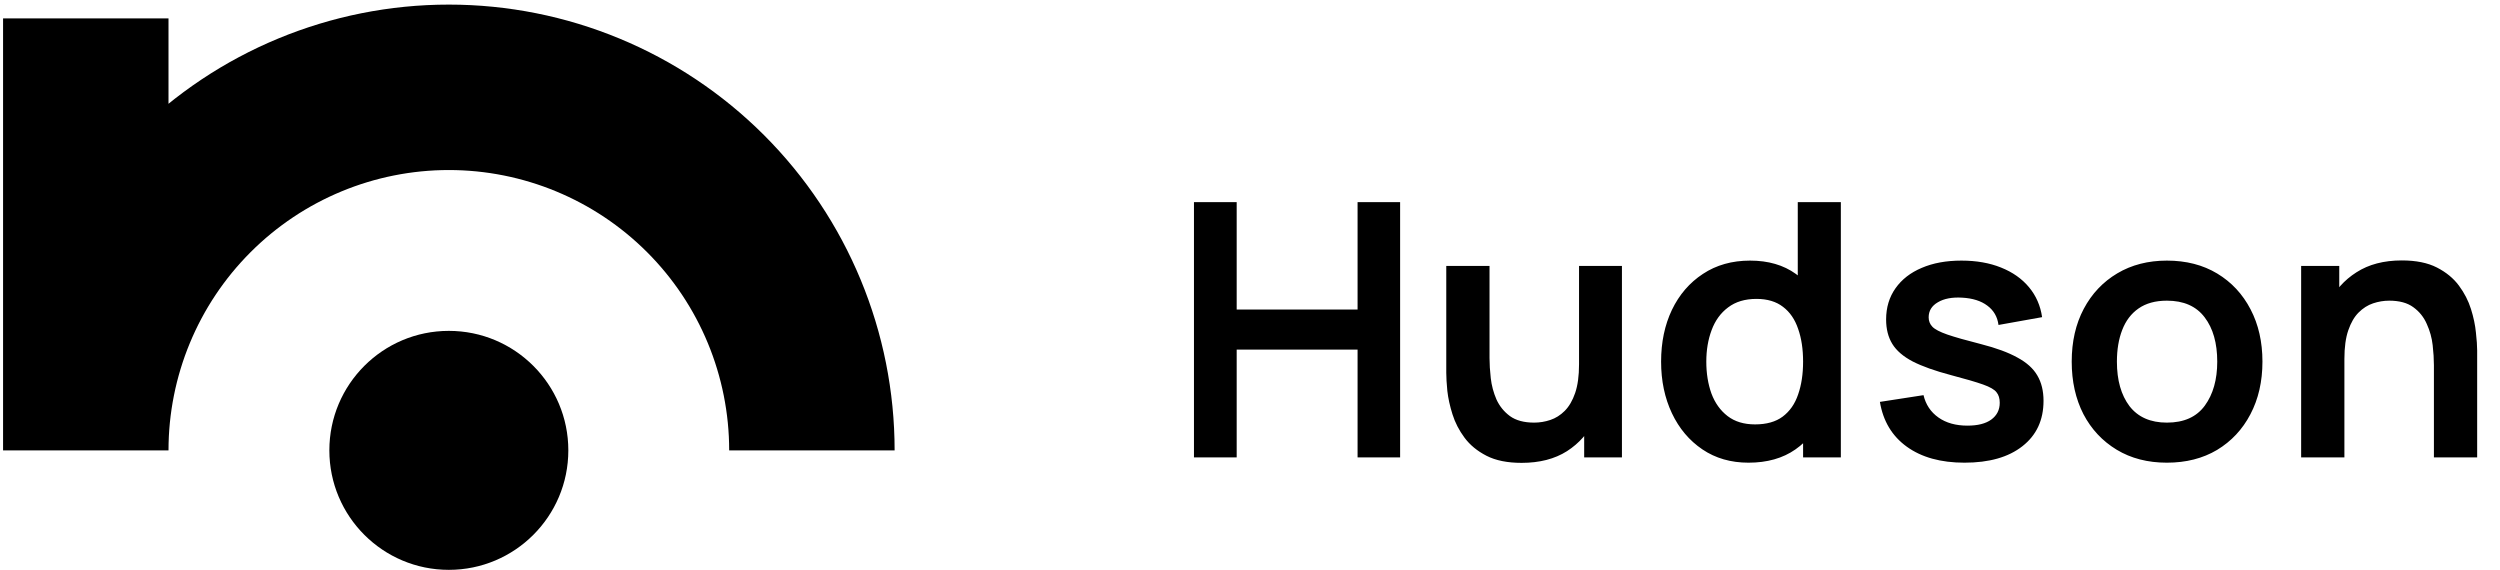
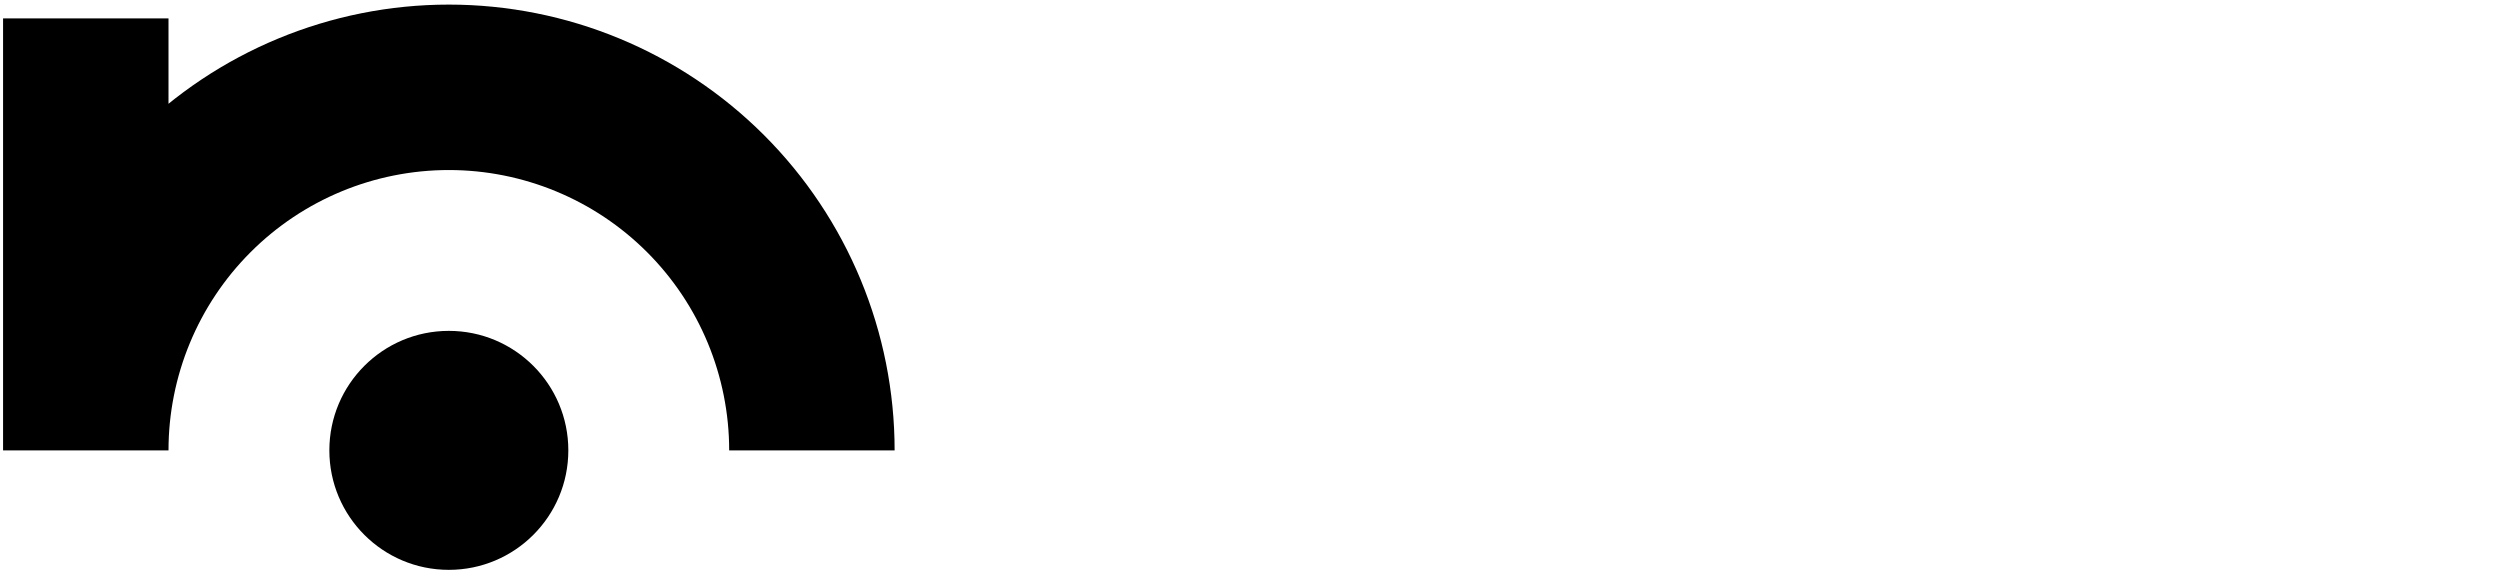
<svg xmlns="http://www.w3.org/2000/svg" width="408" height="93" viewBox="0 0 408 93" fill="none">
  <path d="M132.502 73.501C132.502 57.787 126.259 42.716 115.148 31.604C104.036 20.493 88.965 14.25 73.251 14.25C57.537 14.25 42.466 20.493 31.354 31.604C20.242 42.716 14 57.787 14 73.501V3" stroke="black" stroke-width="27" />
  <circle cx="73.251" cy="73.499" r="19.5" fill="black" />
-   <path d="M194.855 74.643V32.985H201.827V50.516H221.556V32.985H228.499V74.643H221.556V57.054H201.827V74.643H194.855ZM248.326 75.539C246.012 75.539 244.102 75.154 242.598 74.382C241.094 73.611 239.898 72.627 239.011 71.431C238.124 70.236 237.468 68.963 237.044 67.613C236.619 66.263 236.34 64.99 236.205 63.794C236.089 62.579 236.031 61.596 236.031 60.843V43.399H243.09V58.442C243.09 59.407 243.157 60.496 243.292 61.711C243.427 62.907 243.736 64.064 244.218 65.183C244.72 66.282 245.452 67.189 246.417 67.902C247.4 68.616 248.721 68.972 250.38 68.972C251.267 68.972 252.145 68.828 253.013 68.538C253.88 68.249 254.661 67.757 255.356 67.063C256.069 66.35 256.638 65.376 257.063 64.141C257.487 62.907 257.699 61.345 257.699 59.455L261.836 61.219C261.836 63.881 261.315 66.292 260.274 68.452C259.252 70.612 257.738 72.338 255.732 73.63C253.726 74.903 251.257 75.539 248.326 75.539ZM258.538 74.643V64.951H257.699V43.399H264.7V74.643H258.538ZM285.354 75.51C282.48 75.51 279.973 74.787 277.832 73.341C275.692 71.894 274.033 69.927 272.856 67.439C271.68 64.951 271.092 62.145 271.092 59.021C271.092 55.858 271.68 53.042 272.856 50.574C274.052 48.086 275.74 46.128 277.919 44.701C280.098 43.255 282.663 42.531 285.614 42.531C288.584 42.531 291.072 43.255 293.078 44.701C295.103 46.128 296.636 48.086 297.678 50.574C298.719 53.062 299.24 55.877 299.24 59.021C299.24 62.126 298.719 64.932 297.678 67.439C296.636 69.927 295.084 71.894 293.02 73.341C290.956 74.787 288.401 75.51 285.354 75.51ZM286.424 69.262C288.295 69.262 289.799 68.838 290.937 67.989C292.094 67.121 292.933 65.916 293.454 64.373C293.994 62.83 294.264 61.046 294.264 59.021C294.264 56.977 293.994 55.193 293.454 53.669C292.933 52.126 292.114 50.93 290.995 50.082C289.876 49.214 288.43 48.78 286.656 48.78C284.785 48.78 283.242 49.243 282.027 50.169C280.812 51.075 279.915 52.309 279.337 53.871C278.758 55.414 278.469 57.131 278.469 59.021C278.469 60.93 278.748 62.666 279.308 64.228C279.886 65.771 280.764 66.996 281.94 67.902C283.117 68.809 284.611 69.262 286.424 69.262ZM294.264 74.643V52.714H293.396V32.985H300.426V74.643H294.264ZM320.6 75.51C316.743 75.51 313.609 74.643 311.198 72.907C308.788 71.171 307.322 68.731 306.801 65.588L313.918 64.489C314.284 66.031 315.094 67.246 316.348 68.133C317.601 69.021 319.183 69.464 321.092 69.464C322.77 69.464 324.062 69.136 324.969 68.481C325.894 67.806 326.357 66.89 326.357 65.732C326.357 65.019 326.184 64.45 325.836 64.026C325.509 63.582 324.776 63.158 323.638 62.753C322.5 62.348 320.755 61.837 318.402 61.219C315.779 60.525 313.696 59.783 312.153 58.992C310.61 58.182 309.501 57.227 308.826 56.128C308.151 55.029 307.814 53.698 307.814 52.136C307.814 50.188 308.325 48.491 309.347 47.044C310.369 45.598 311.796 44.489 313.628 43.717C315.461 42.927 317.621 42.531 320.108 42.531C322.538 42.531 324.689 42.907 326.56 43.66C328.45 44.412 329.973 45.482 331.13 46.871C332.288 48.259 333.001 49.889 333.271 51.76L326.155 53.033C325.981 51.702 325.374 50.651 324.332 49.879C323.31 49.108 321.941 48.674 320.224 48.578C318.585 48.481 317.264 48.732 316.261 49.33C315.258 49.908 314.757 50.728 314.757 51.789C314.757 52.386 314.959 52.898 315.364 53.322C315.769 53.746 316.579 54.17 317.794 54.595C319.028 55.019 320.861 55.54 323.291 56.157C325.779 56.793 327.765 57.526 329.25 58.355C330.754 59.166 331.834 60.139 332.49 61.277C333.165 62.415 333.503 63.794 333.503 65.414C333.503 68.558 332.355 71.026 330.06 72.82C327.784 74.614 324.631 75.51 320.6 75.51ZM353.638 75.51C350.514 75.51 347.785 74.806 345.451 73.399C343.118 71.991 341.305 70.052 340.013 67.584C338.74 65.096 338.103 62.242 338.103 59.021C338.103 55.742 338.759 52.869 340.07 50.4C341.382 47.931 343.204 46.003 345.538 44.614C347.872 43.226 350.572 42.531 353.638 42.531C356.782 42.531 359.52 43.235 361.854 44.643C364.188 46.051 366 47.999 367.293 50.487C368.585 52.955 369.231 55.8 369.231 59.021C369.231 62.261 368.575 65.125 367.264 67.613C365.972 70.081 364.159 72.02 361.825 73.428C359.491 74.816 356.762 75.51 353.638 75.51ZM353.638 68.972C356.415 68.972 358.479 68.047 359.829 66.195C361.179 64.344 361.854 61.952 361.854 59.021C361.854 55.993 361.169 53.582 359.8 51.789C358.431 49.976 356.377 49.069 353.638 49.069C351.767 49.069 350.224 49.494 349.009 50.342C347.814 51.172 346.927 52.338 346.348 53.843C345.769 55.328 345.48 57.054 345.48 59.021C345.48 62.049 346.165 64.469 347.534 66.282C348.923 68.076 350.957 68.972 353.638 68.972ZM397.215 74.643V59.599C397.215 58.616 397.147 57.526 397.012 56.331C396.877 55.135 396.559 53.987 396.058 52.888C395.575 51.769 394.843 50.853 393.859 50.14C392.895 49.426 391.583 49.069 389.925 49.069C389.037 49.069 388.16 49.214 387.292 49.503C386.424 49.792 385.633 50.294 384.92 51.008C384.226 51.702 383.666 52.666 383.242 53.901C382.818 55.115 382.606 56.678 382.606 58.587L378.469 56.822C378.469 54.161 378.98 51.75 380.002 49.59C381.043 47.43 382.567 45.714 384.573 44.441C386.579 43.148 389.047 42.502 391.979 42.502C394.293 42.502 396.202 42.888 397.707 43.66C399.211 44.431 400.407 45.415 401.294 46.61C402.181 47.806 402.837 49.079 403.261 50.429C403.685 51.779 403.955 53.062 404.071 54.276C404.206 55.472 404.273 56.446 404.273 57.198V74.643H397.215ZM375.547 74.643V43.399H381.767V53.09H382.606V74.643H375.547Z" fill="black" />
</svg>